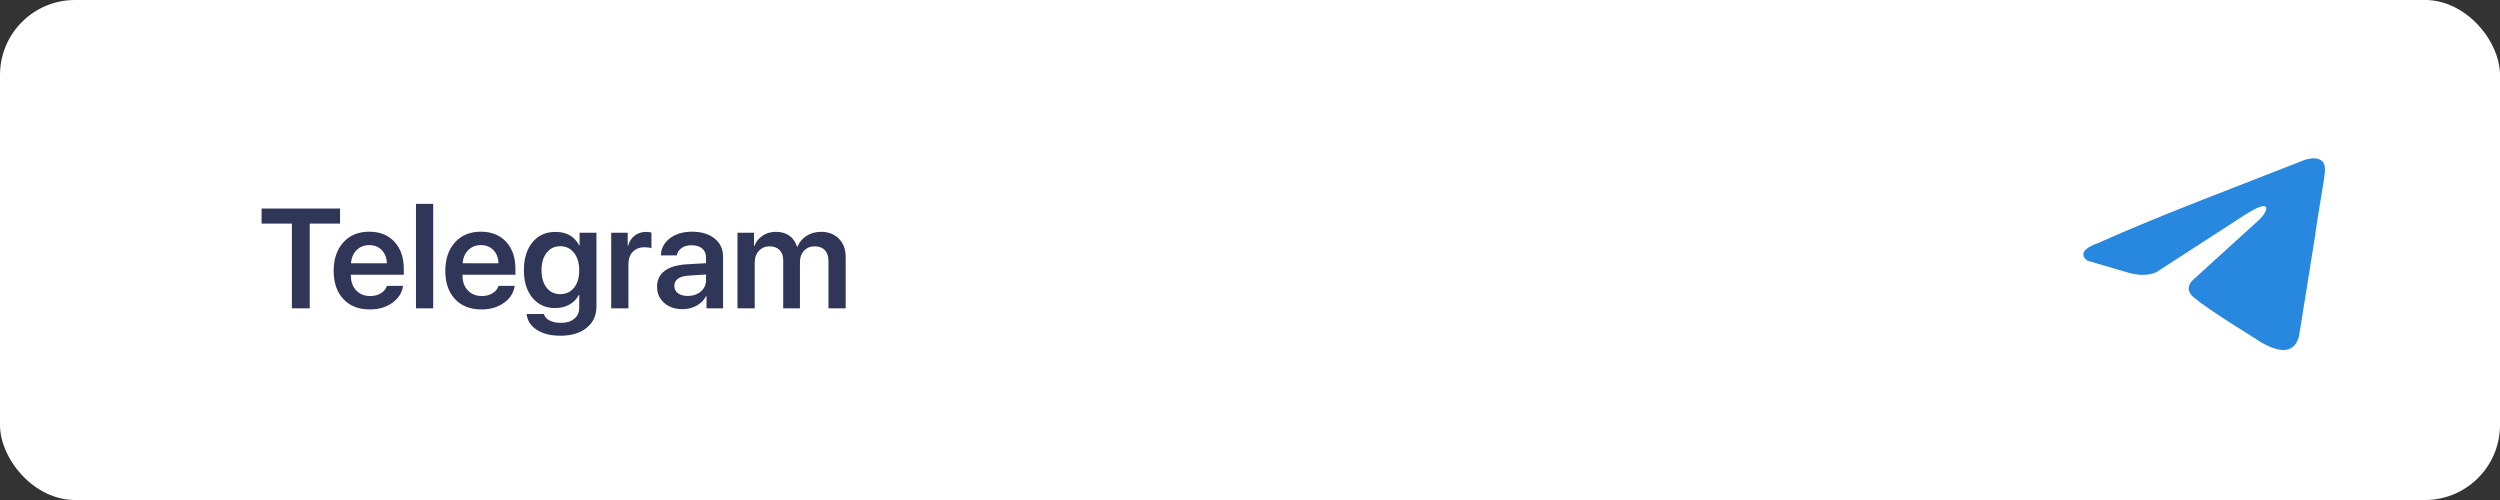
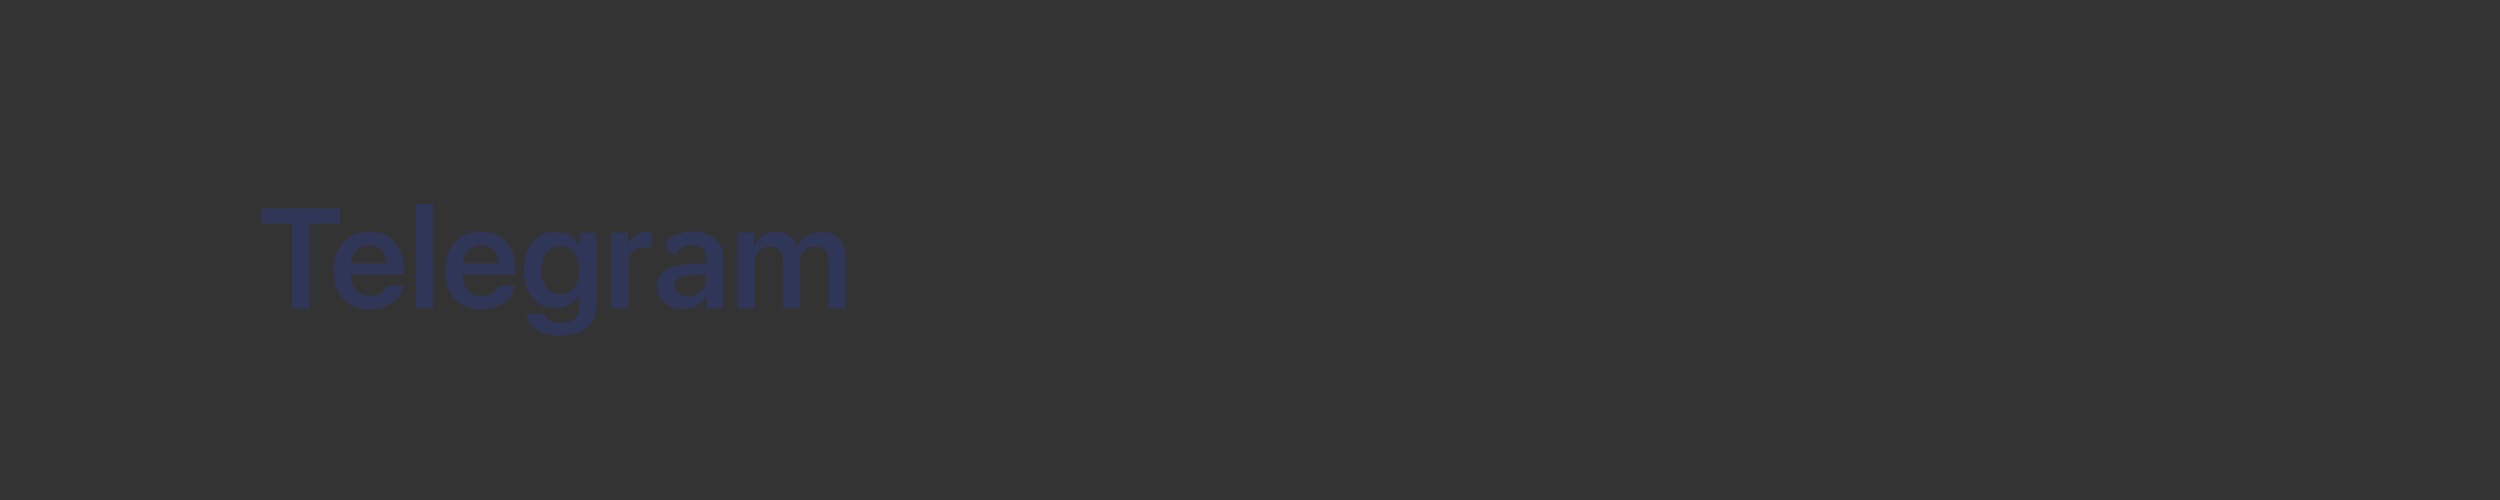
<svg xmlns="http://www.w3.org/2000/svg" width="300" height="60" viewBox="0 0 300 60" fill="none">
  <rect x="0" y="0" width="300" height="60" fill="#333333" stroke="none" />
-   <rect width="300" height="60" rx="9" fill="white" />
-   <path d="M35.026 37V26.831H31.39V25.022H40.803V26.831H37.167V37H35.026ZM44.306 29.413C43.703 29.413 43.199 29.612 42.795 30.011C42.391 30.415 42.167 30.94 42.123 31.588H46.423C46.401 30.935 46.196 30.409 45.809 30.011C45.421 29.612 44.92 29.413 44.306 29.413ZM48.373 34.302C48.241 35.143 47.806 35.824 47.07 36.344C46.334 36.87 45.438 37.133 44.381 37.133C43.042 37.133 41.982 36.718 41.202 35.888C40.427 35.058 40.04 33.929 40.04 32.501C40.04 31.073 40.427 29.933 41.202 29.081C41.971 28.229 43.006 27.803 44.306 27.803C45.579 27.803 46.589 28.207 47.336 29.015C48.083 29.823 48.456 30.913 48.456 32.285V32.966H42.106V33.09C42.106 33.821 42.319 34.407 42.746 34.85C43.172 35.298 43.731 35.523 44.422 35.523C44.92 35.523 45.349 35.412 45.709 35.19C46.069 34.975 46.309 34.678 46.431 34.302H48.373ZM49.917 24.466H51.984V37H49.917V24.466ZM57.704 29.413C57.1 29.413 56.597 29.612 56.193 30.011C55.789 30.415 55.565 30.94 55.52 31.588H59.82C59.798 30.935 59.593 30.409 59.206 30.011C58.819 29.612 58.318 29.413 57.704 29.413ZM61.771 34.302C61.638 35.143 61.204 35.824 60.468 36.344C59.732 36.87 58.835 37.133 57.778 37.133C56.439 37.133 55.379 36.718 54.599 35.888C53.824 35.058 53.437 33.929 53.437 32.501C53.437 31.073 53.824 29.933 54.599 29.081C55.368 28.229 56.403 27.803 57.704 27.803C58.976 27.803 59.986 28.207 60.733 29.015C61.48 29.823 61.854 30.913 61.854 32.285V32.966H55.504V33.09C55.504 33.821 55.717 34.407 56.143 34.85C56.569 35.298 57.128 35.523 57.82 35.523C58.318 35.523 58.747 35.412 59.106 35.19C59.466 34.975 59.707 34.678 59.829 34.302H61.771ZM67.225 35.298C67.916 35.298 68.47 35.041 68.885 34.526C69.3 34.006 69.507 33.312 69.507 32.443C69.507 31.569 69.3 30.869 68.885 30.343C68.464 29.811 67.911 29.546 67.225 29.546C66.544 29.546 66.002 29.809 65.598 30.334C65.188 30.855 64.983 31.558 64.983 32.443C64.983 33.317 65.188 34.012 65.598 34.526C66.002 35.041 66.544 35.298 67.225 35.298ZM67.225 40.287C66.09 40.287 65.155 40.052 64.419 39.581C63.683 39.106 63.276 38.472 63.199 37.681H65.266C65.354 38.007 65.584 38.267 65.955 38.461C66.32 38.649 66.765 38.743 67.291 38.743C67.966 38.743 68.503 38.583 68.901 38.262C69.305 37.935 69.507 37.492 69.507 36.934V35.39H69.457C69.214 35.877 68.843 36.261 68.345 36.544C67.836 36.826 67.258 36.967 66.61 36.967C65.481 36.967 64.577 36.557 63.896 35.738C63.21 34.914 62.867 33.812 62.867 32.435C62.867 31.029 63.21 29.908 63.896 29.073C64.577 28.243 65.495 27.828 66.652 27.828C67.991 27.828 68.943 28.37 69.507 29.455H69.549V27.927H71.574V36.776C71.574 37.855 71.181 38.71 70.395 39.341C69.615 39.972 68.558 40.287 67.225 40.287ZM73.342 27.927H75.326V29.504H75.368C75.512 28.973 75.777 28.561 76.165 28.268C76.546 27.974 77.006 27.828 77.543 27.828C77.797 27.828 78.007 27.855 78.173 27.911V29.795C77.991 29.712 77.717 29.67 77.352 29.67C76.748 29.67 76.272 29.856 75.924 30.227C75.581 30.592 75.409 31.095 75.409 31.737V37H73.342V27.927ZM82.515 35.514C83.145 35.514 83.671 35.337 84.092 34.983C84.512 34.629 84.723 34.178 84.723 33.63V32.941L82.647 33.074C81.496 33.151 80.921 33.566 80.921 34.319C80.921 34.684 81.067 34.975 81.361 35.19C81.649 35.406 82.033 35.514 82.515 35.514ZM81.909 37.1C81.012 37.1 80.279 36.851 79.709 36.352C79.133 35.855 78.846 35.204 78.846 34.402C78.846 33.594 79.147 32.963 79.751 32.509C80.348 32.056 81.22 31.793 82.365 31.721L84.723 31.58V30.916C84.723 30.44 84.568 30.072 84.258 29.811C83.954 29.557 83.522 29.43 82.963 29.43C82.498 29.43 82.108 29.54 81.793 29.762C81.477 29.983 81.283 30.279 81.211 30.65H79.302C79.33 29.82 79.69 29.136 80.381 28.6C81.079 28.068 81.961 27.803 83.029 27.803C84.164 27.803 85.069 28.074 85.744 28.616C86.424 29.159 86.765 29.881 86.765 30.783V37H84.781V35.539H84.731C84.482 36.02 84.1 36.402 83.585 36.685C83.076 36.961 82.517 37.1 81.909 37.1ZM88.499 27.927H90.483V29.521H90.525C90.724 28.995 91.056 28.58 91.521 28.276C91.98 27.971 92.509 27.819 93.106 27.819C93.748 27.819 94.288 27.974 94.725 28.284C95.168 28.6 95.475 29.045 95.647 29.621H95.688C95.909 29.067 96.275 28.627 96.784 28.301C97.287 27.98 97.866 27.819 98.519 27.819C99.409 27.819 100.126 28.093 100.668 28.641C101.211 29.189 101.482 29.917 101.482 30.824V37H99.415V31.331C99.415 30.766 99.271 30.329 98.983 30.019C98.696 29.715 98.286 29.562 97.755 29.562C97.235 29.562 96.811 29.737 96.485 30.085C96.158 30.434 95.995 30.885 95.995 31.439V37H93.986V31.214C93.986 30.705 93.84 30.301 93.546 30.002C93.253 29.709 92.855 29.562 92.351 29.562C91.831 29.562 91.402 29.742 91.064 30.102C90.732 30.467 90.566 30.929 90.566 31.488V37H88.499V27.927Z" fill="#303657" />
-   <path d="M276.528 19.203C276.528 19.203 279.21 18.207 278.987 20.625C278.912 21.621 278.242 25.105 277.72 28.874L275.931 40.039C275.931 40.039 275.782 41.675 274.441 41.959C273.1 42.243 271.088 40.964 270.715 40.679C270.417 40.466 265.126 37.266 263.263 35.701C262.741 35.275 262.145 34.421 263.338 33.425L271.162 26.314C272.056 25.461 272.951 23.47 269.225 25.888L258.792 32.643C258.792 32.643 257.6 33.354 255.364 32.714L250.52 31.292C250.52 31.292 248.732 30.226 251.787 29.159C259.239 25.817 268.405 22.403 276.528 19.203Z" fill="#2887DE" />
+   <path d="M35.026 37V26.831H31.39V25.022H40.803V26.831H37.167V37H35.026ZM44.306 29.413C43.703 29.413 43.199 29.612 42.795 30.011C42.391 30.415 42.167 30.94 42.123 31.588H46.423C46.401 30.935 46.196 30.409 45.809 30.011C45.421 29.612 44.92 29.413 44.306 29.413ZM48.373 34.302C48.241 35.143 47.806 35.824 47.07 36.344C46.334 36.87 45.438 37.133 44.381 37.133C43.042 37.133 41.982 36.718 41.202 35.888C40.427 35.058 40.04 33.929 40.04 32.501C40.04 31.073 40.427 29.933 41.202 29.081C41.971 28.229 43.006 27.803 44.306 27.803C45.579 27.803 46.589 28.207 47.336 29.015C48.083 29.823 48.456 30.913 48.456 32.285V32.966H42.106V33.09C42.106 33.821 42.319 34.407 42.746 34.85C43.172 35.298 43.731 35.523 44.422 35.523C44.92 35.523 45.349 35.412 45.709 35.19C46.069 34.975 46.309 34.678 46.431 34.302H48.373ZM49.917 24.466H51.984V37H49.917V24.466ZM57.704 29.413C57.1 29.413 56.597 29.612 56.193 30.011C55.789 30.415 55.565 30.94 55.52 31.588H59.82C59.798 30.935 59.593 30.409 59.206 30.011C58.819 29.612 58.318 29.413 57.704 29.413ZM61.771 34.302C61.638 35.143 61.204 35.824 60.468 36.344C59.732 36.87 58.835 37.133 57.778 37.133C56.439 37.133 55.379 36.718 54.599 35.888C53.824 35.058 53.437 33.929 53.437 32.501C53.437 31.073 53.824 29.933 54.599 29.081C55.368 28.229 56.403 27.803 57.704 27.803C58.976 27.803 59.986 28.207 60.733 29.015C61.48 29.823 61.854 30.913 61.854 32.285V32.966H55.504V33.09C55.504 33.821 55.717 34.407 56.143 34.85C56.569 35.298 57.128 35.523 57.82 35.523C58.318 35.523 58.747 35.412 59.106 35.19C59.466 34.975 59.707 34.678 59.829 34.302H61.771ZM67.225 35.298C67.916 35.298 68.47 35.041 68.885 34.526C69.3 34.006 69.507 33.312 69.507 32.443C69.507 31.569 69.3 30.869 68.885 30.343C68.464 29.811 67.911 29.546 67.225 29.546C66.544 29.546 66.002 29.809 65.598 30.334C65.188 30.855 64.983 31.558 64.983 32.443C64.983 33.317 65.188 34.012 65.598 34.526C66.002 35.041 66.544 35.298 67.225 35.298ZM67.225 40.287C66.09 40.287 65.155 40.052 64.419 39.581C63.683 39.106 63.276 38.472 63.199 37.681H65.266C65.354 38.007 65.584 38.267 65.955 38.461C66.32 38.649 66.765 38.743 67.291 38.743C67.966 38.743 68.503 38.583 68.901 38.262C69.305 37.935 69.507 37.492 69.507 36.934V35.39H69.457C69.214 35.877 68.843 36.261 68.345 36.544C67.836 36.826 67.258 36.967 66.61 36.967C65.481 36.967 64.577 36.557 63.896 35.738C63.21 34.914 62.867 33.812 62.867 32.435C62.867 31.029 63.21 29.908 63.896 29.073C64.577 28.243 65.495 27.828 66.652 27.828C67.991 27.828 68.943 28.37 69.507 29.455H69.549V27.927H71.574V36.776C71.574 37.855 71.181 38.71 70.395 39.341C69.615 39.972 68.558 40.287 67.225 40.287ZM73.342 27.927H75.326V29.504H75.368C75.512 28.973 75.777 28.561 76.165 28.268C76.546 27.974 77.006 27.828 77.543 27.828C77.797 27.828 78.007 27.855 78.173 27.911V29.795C77.991 29.712 77.717 29.67 77.352 29.67C76.748 29.67 76.272 29.856 75.924 30.227C75.581 30.592 75.409 31.095 75.409 31.737V37H73.342V27.927ZM82.515 35.514C83.145 35.514 83.671 35.337 84.092 34.983C84.512 34.629 84.723 34.178 84.723 33.63V32.941L82.647 33.074C81.496 33.151 80.921 33.566 80.921 34.319C80.921 34.684 81.067 34.975 81.361 35.19C81.649 35.406 82.033 35.514 82.515 35.514ZM81.909 37.1C81.012 37.1 80.279 36.851 79.709 36.352C79.133 35.855 78.846 35.204 78.846 34.402C78.846 33.594 79.147 32.963 79.751 32.509C80.348 32.056 81.22 31.793 82.365 31.721L84.723 31.58V30.916C84.723 30.44 84.568 30.072 84.258 29.811C83.954 29.557 83.522 29.43 82.963 29.43C82.498 29.43 82.108 29.54 81.793 29.762C81.477 29.983 81.283 30.279 81.211 30.65C79.33 29.82 79.69 29.136 80.381 28.6C81.079 28.068 81.961 27.803 83.029 27.803C84.164 27.803 85.069 28.074 85.744 28.616C86.424 29.159 86.765 29.881 86.765 30.783V37H84.781V35.539H84.731C84.482 36.02 84.1 36.402 83.585 36.685C83.076 36.961 82.517 37.1 81.909 37.1ZM88.499 27.927H90.483V29.521H90.525C90.724 28.995 91.056 28.58 91.521 28.276C91.98 27.971 92.509 27.819 93.106 27.819C93.748 27.819 94.288 27.974 94.725 28.284C95.168 28.6 95.475 29.045 95.647 29.621H95.688C95.909 29.067 96.275 28.627 96.784 28.301C97.287 27.98 97.866 27.819 98.519 27.819C99.409 27.819 100.126 28.093 100.668 28.641C101.211 29.189 101.482 29.917 101.482 30.824V37H99.415V31.331C99.415 30.766 99.271 30.329 98.983 30.019C98.696 29.715 98.286 29.562 97.755 29.562C97.235 29.562 96.811 29.737 96.485 30.085C96.158 30.434 95.995 30.885 95.995 31.439V37H93.986V31.214C93.986 30.705 93.84 30.301 93.546 30.002C93.253 29.709 92.855 29.562 92.351 29.562C91.831 29.562 91.402 29.742 91.064 30.102C90.732 30.467 90.566 30.929 90.566 31.488V37H88.499V27.927Z" fill="#303657" />
</svg>